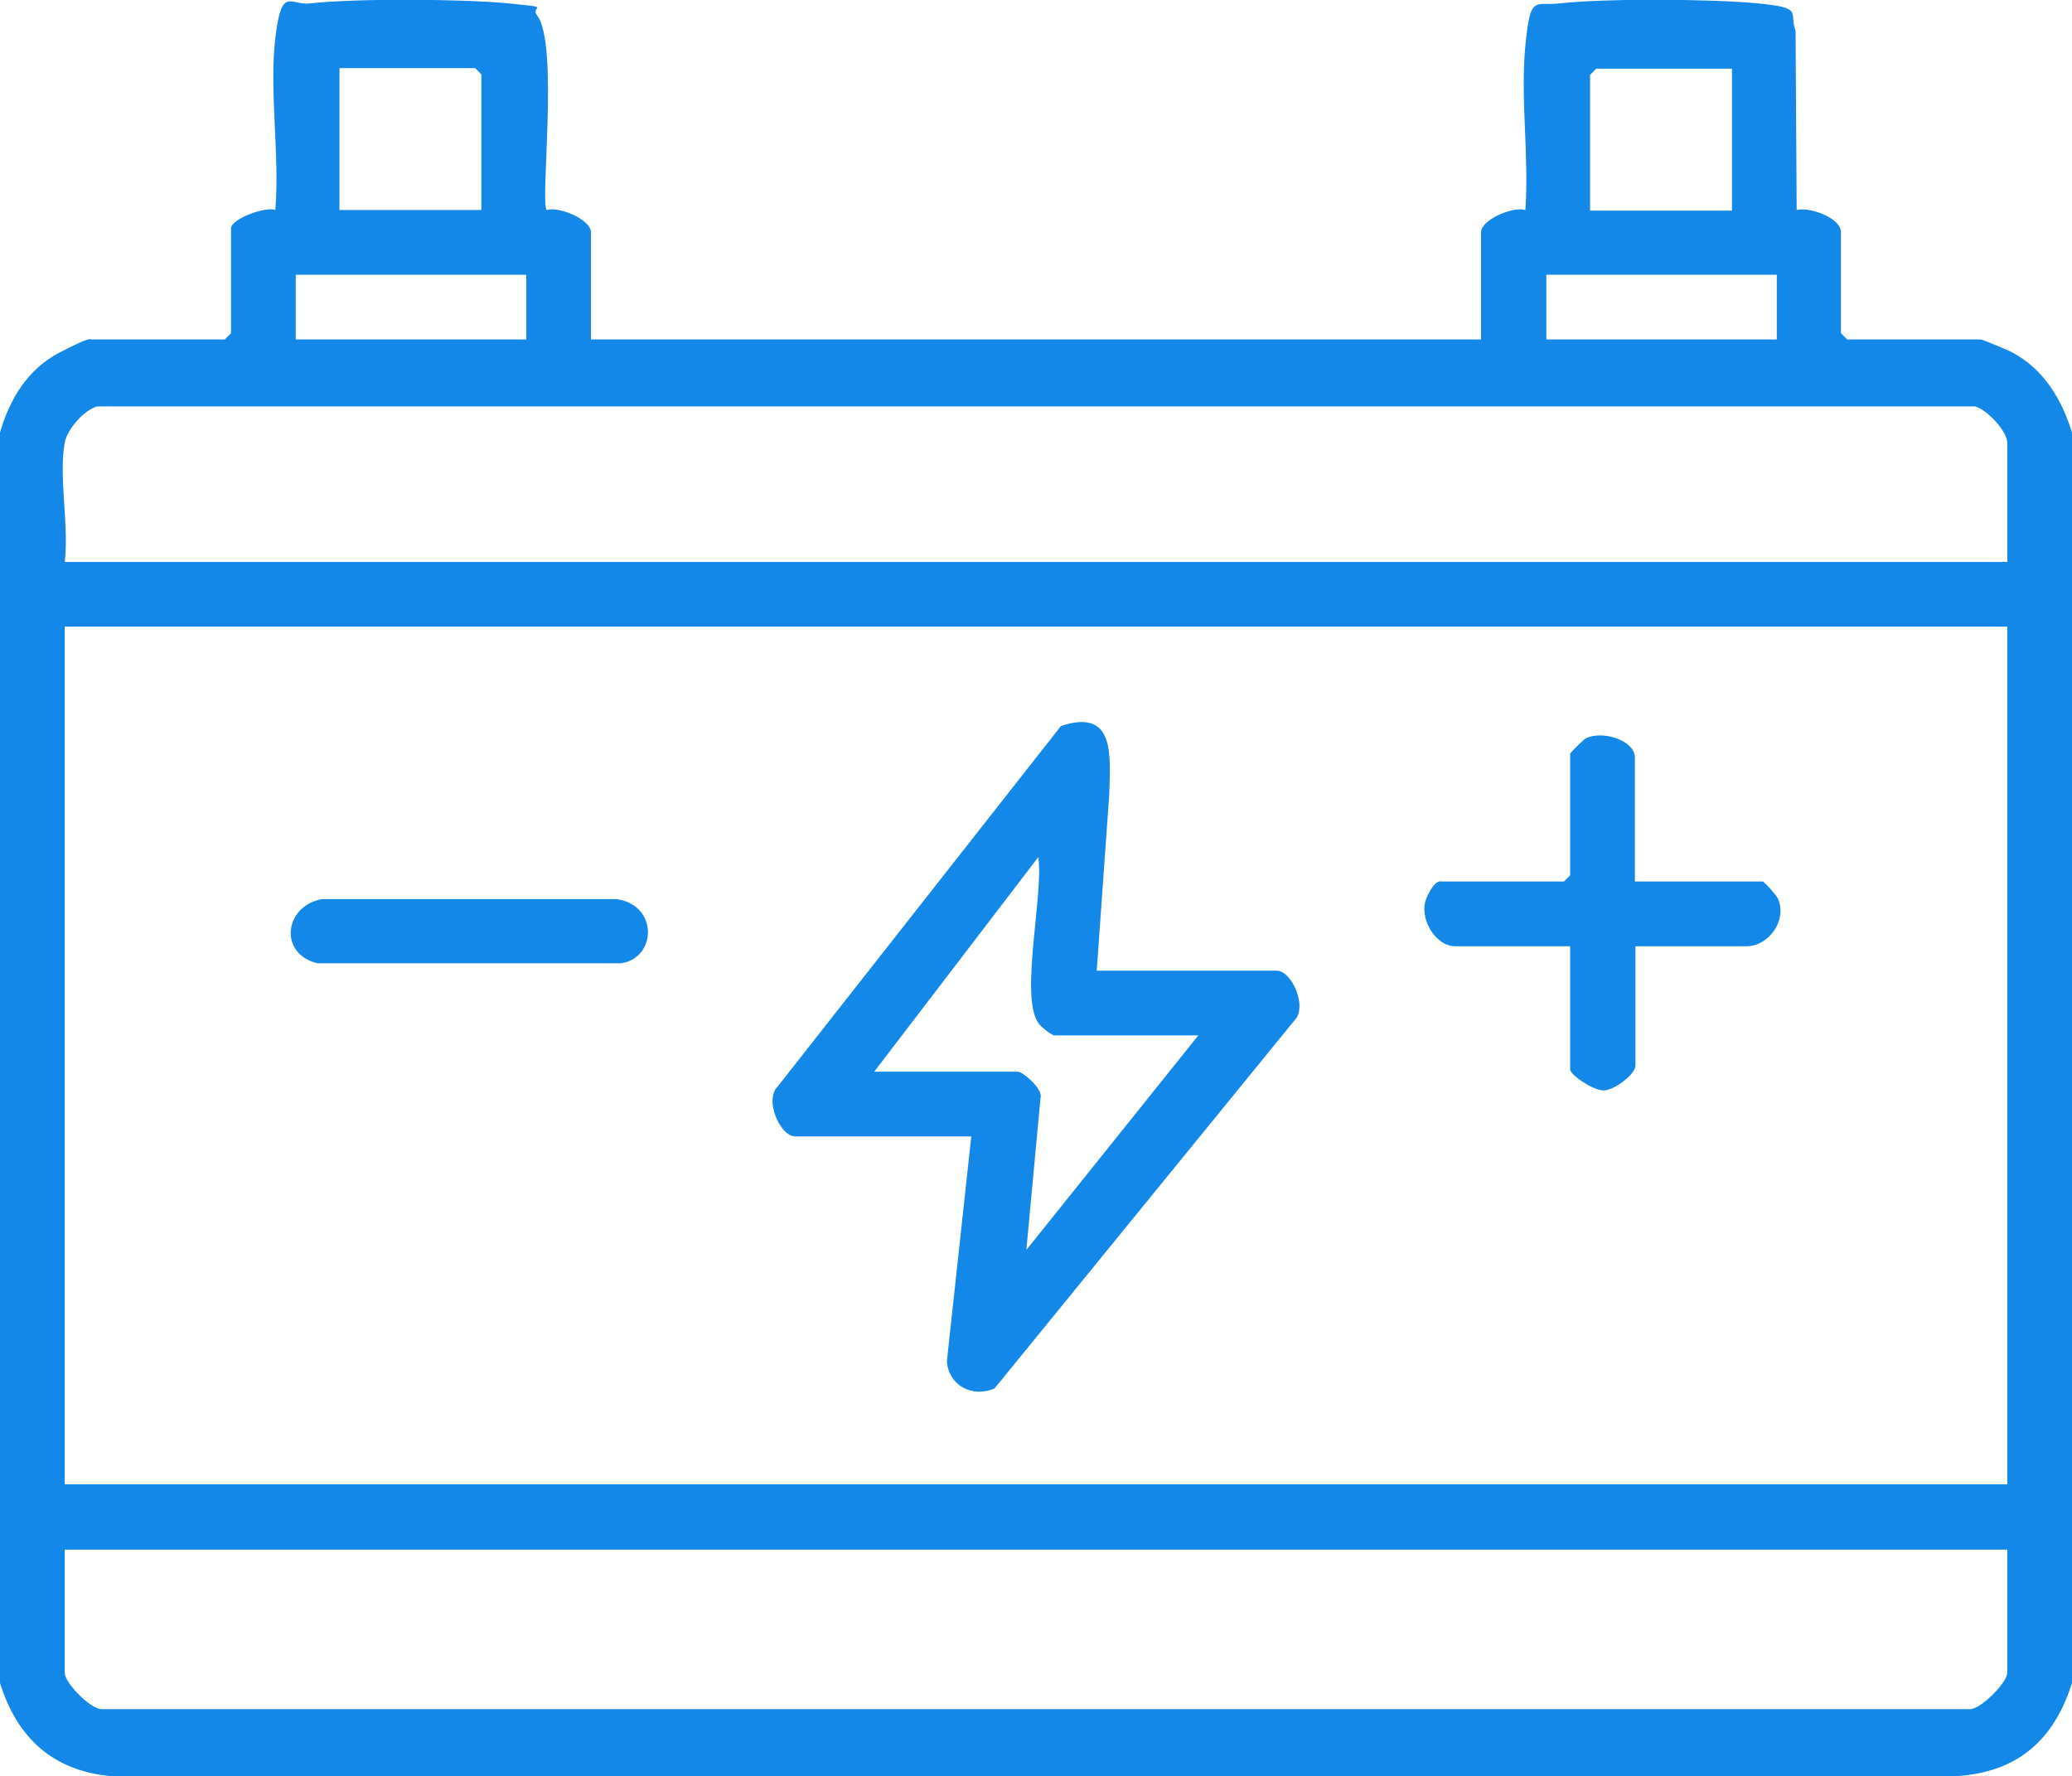
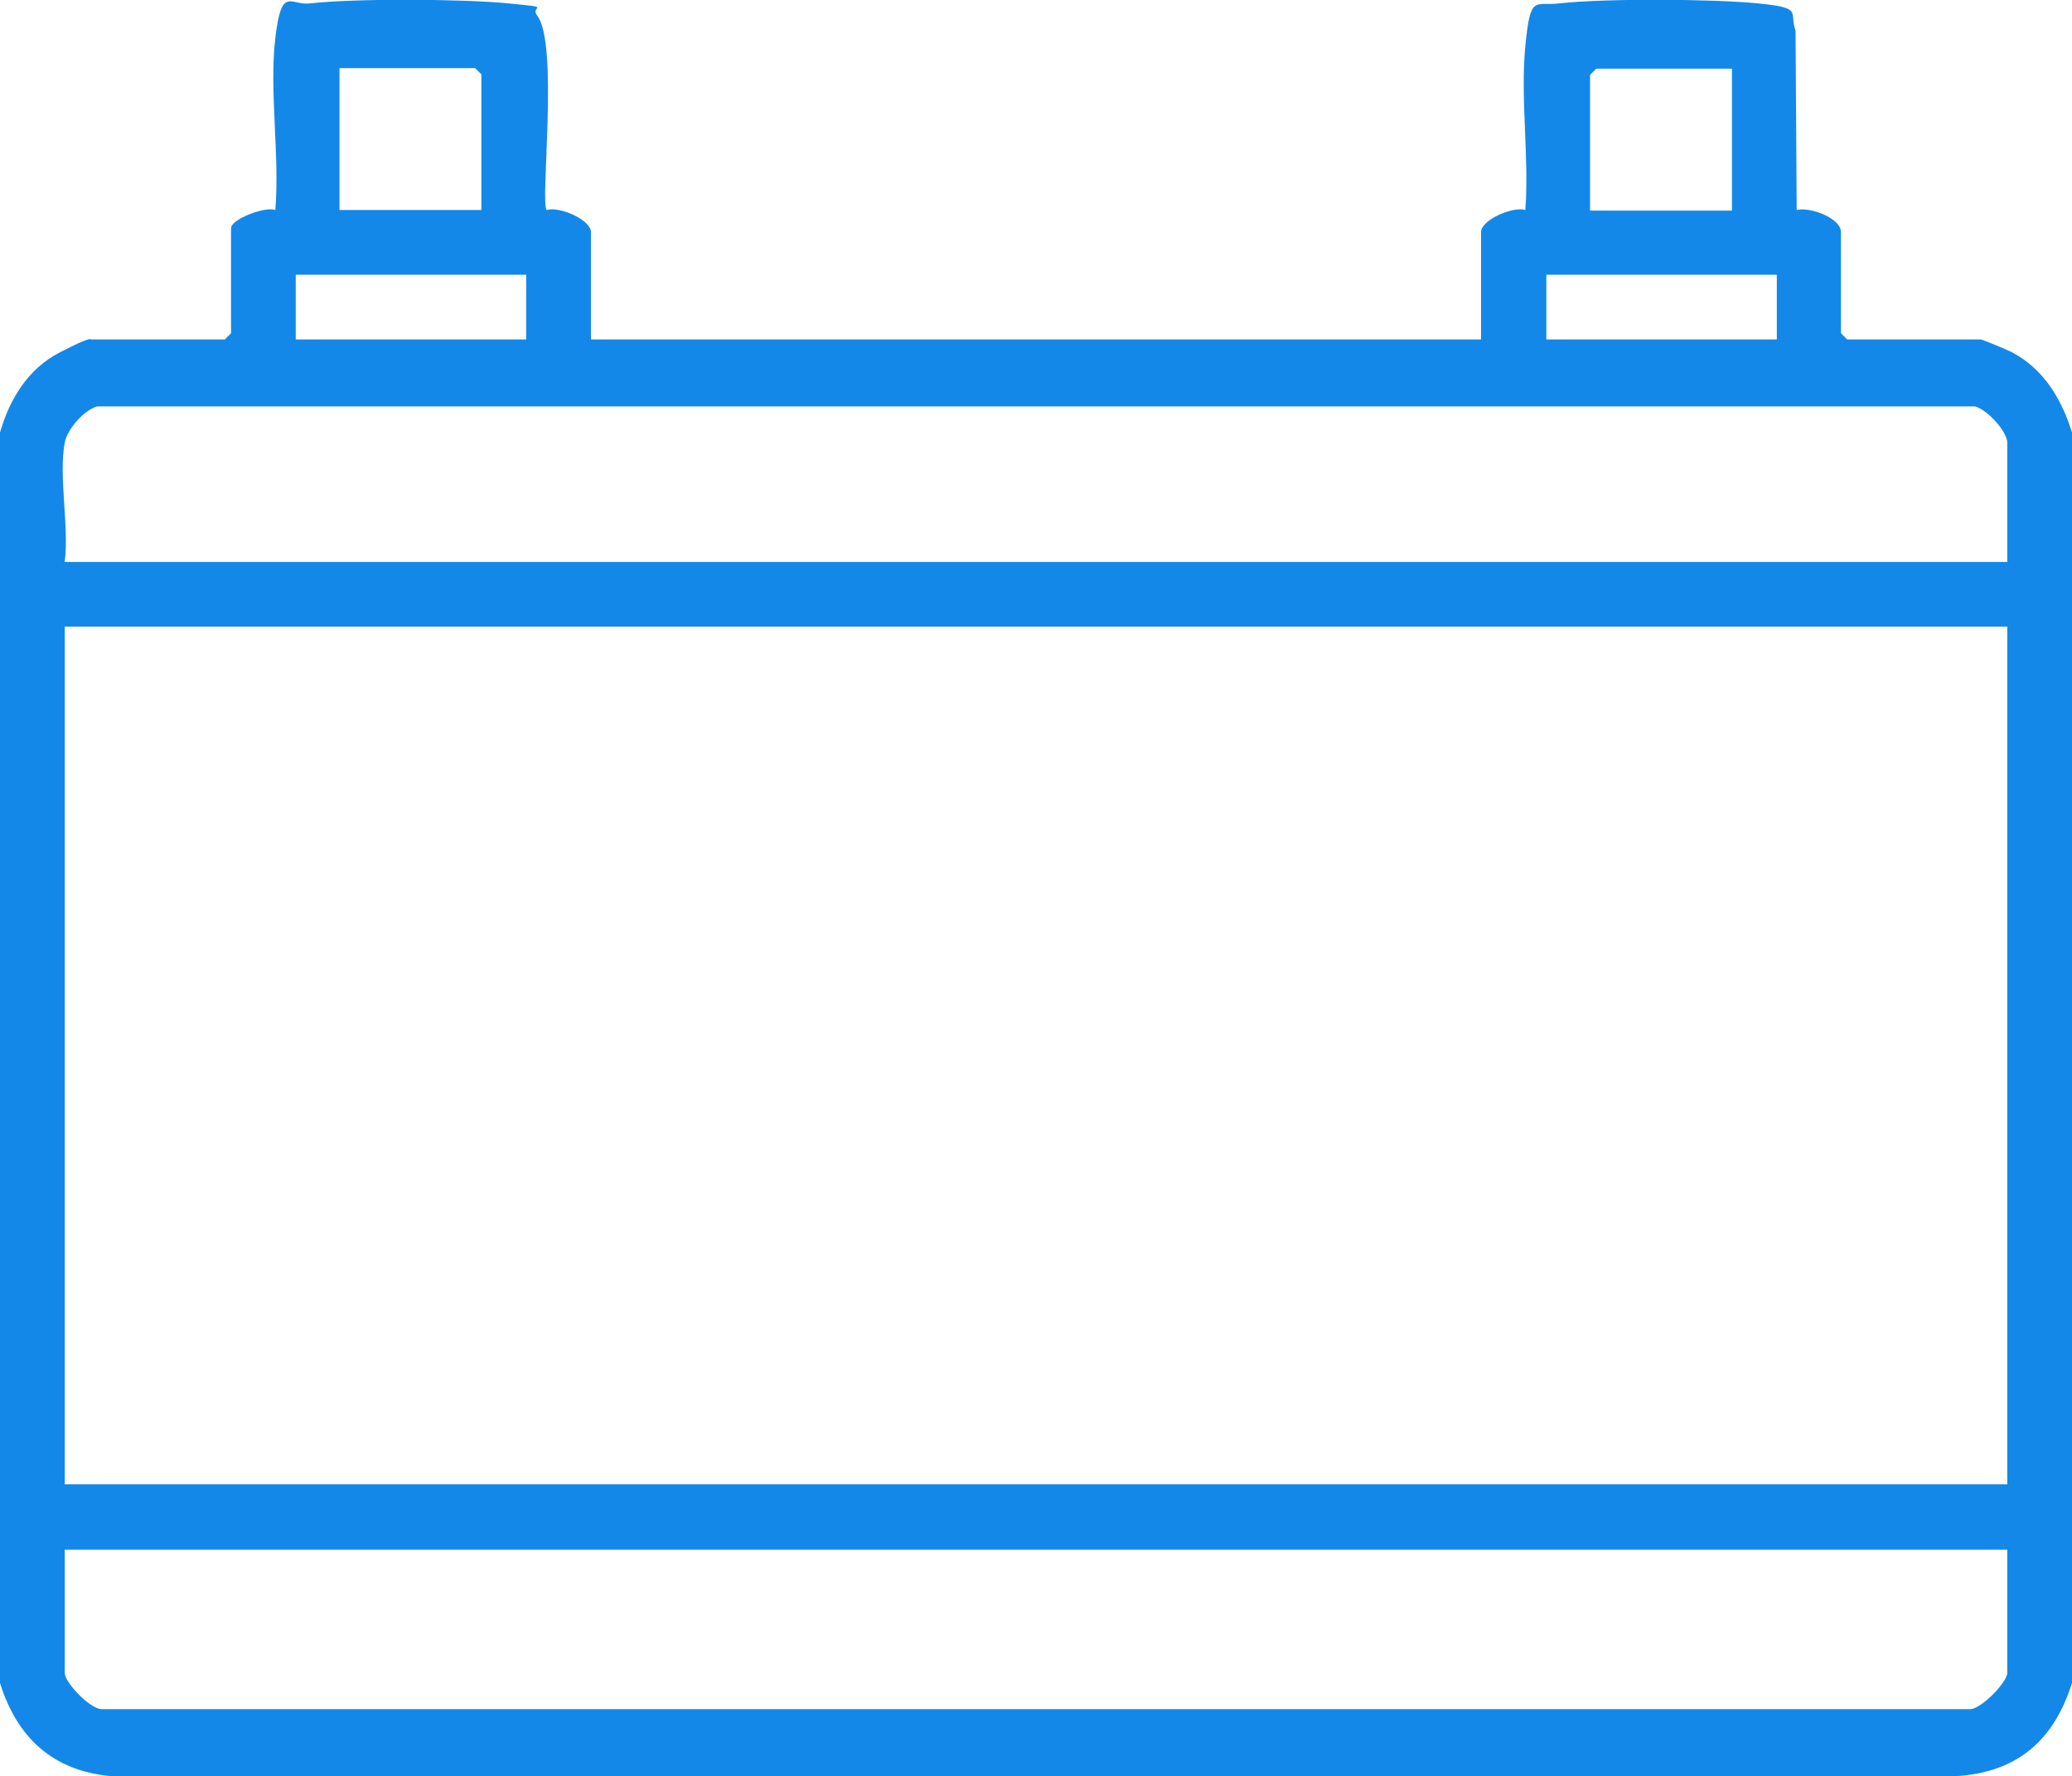
<svg xmlns="http://www.w3.org/2000/svg" viewBox="0 0 365 312.9" data-name="Layer 1" id="Layer_1">
  <defs>
    <style>
      .cls-1 {
        fill: #1388e9;
      }
    </style>
  </defs>
  <path d="M0,76.2c1.7-5.9,4.9-11.2,10.5-14.1s5.3-2.3,5.6-2.3h23.5l1.1-1.1v-18.5c0-1.6,6.1-3.9,7.8-3.2.8-9.6-1.1-21,0-30.3s2.6-5.7,6.1-6.1c7.9-.9,26.9-.8,35,0s3.7.4,5,2.1c3.9,4.9.5,33.1,1.7,34.3,2.2-.7,7.8,1.7,7.8,3.9v18.9h156.8v-18.9c0-2.2,5.7-4.6,7.8-3.9.7-9.3-.9-19.7,0-28.9s1.6-7,6-7.5c7.9-.9,26.9-.8,35,0s5.4,1.5,6.6,4.8l.2,31.6c2.3-.6,7.8,1.4,7.8,3.9v17.8l1.1,1.1h23.5c.3,0,4.9,1.9,5.6,2.3,5.6,3,8.7,8.3,10.5,14.1v220.3c-3.2,10.1-9.6,15.7-20.3,16.4H19.6c-10.3-.9-16.6-6.8-19.6-16.4V76.2ZM84.8,37V13.1l-1.1-1.1h-23.9v25h25ZM305.1,12.1h-23.9l-1.1,1.1v23.9h25V12.1ZM92.7,48.4h-40.6v11.4h40.6v-11.4ZM313,48.4h-40.6v11.4h40.6v-11.4ZM11.4,78c-1.1,6,.8,14.7,0,21h342.2v-21c0-2-3.6-5.9-5.7-6.4H17.1c-2.4.7-5.3,4.1-5.7,6.4ZM353.6,110.4H11.4v151.1h342.2V110.4ZM353.6,273H11.4v21.7c0,1.7,4.3,6.2,6.4,6.4h329.4c2.1-.3,6.4-4.8,6.4-6.4v-21.7Z" class="cls-1" />
-   <path d="M193.2,171h31.7c2.7,0,5.5,6.5,3.1,8.8l-52.8,64.8c-3.9,1.7-8.1-.5-8.4-4.8l4.3-39.6h-31c-2.7,0-5.5-6.5-3.1-8.8l49.9-63.5c9.6-3.2,8.7,5.2,8.5,12.1l-2.2,31ZM211,182.4h-25.3c-.4,0-2.5-1.6-2.8-2.2-3.3-4.7,1-22.8,0-29.2l-28.9,37.8h25.3c.9,0,4.5,3.1,4,4.6l-2.5,26.8,30.3-37.8Z" class="cls-1" />
-   <path d="M288,155.3h22.5c.3,0,2.4,2.4,2.7,3,1.7,3.9-1.7,8.4-5.5,8.4h-19.6v21c0,1.6-3.7,4.3-5.5,4.4s-6-2.7-6-3.7v-21.7h-20.3c-3.4,0-6.5-5-5-8.5s2.6-2.9,2.8-2.9h21.4l1.1-1.1v-21.4c0-.2,2.5-2.7,2.9-2.8,2.9-1.3,8.5.4,8.5,3.5v21.7Z" class="cls-1" />
-   <path d="M56.8,158.4h51.8c7.4,1,7.1,10.4.8,11.3h-53.5c-6.9-1.7-5.8-10.1.8-11.3Z" class="cls-1" />
</svg>